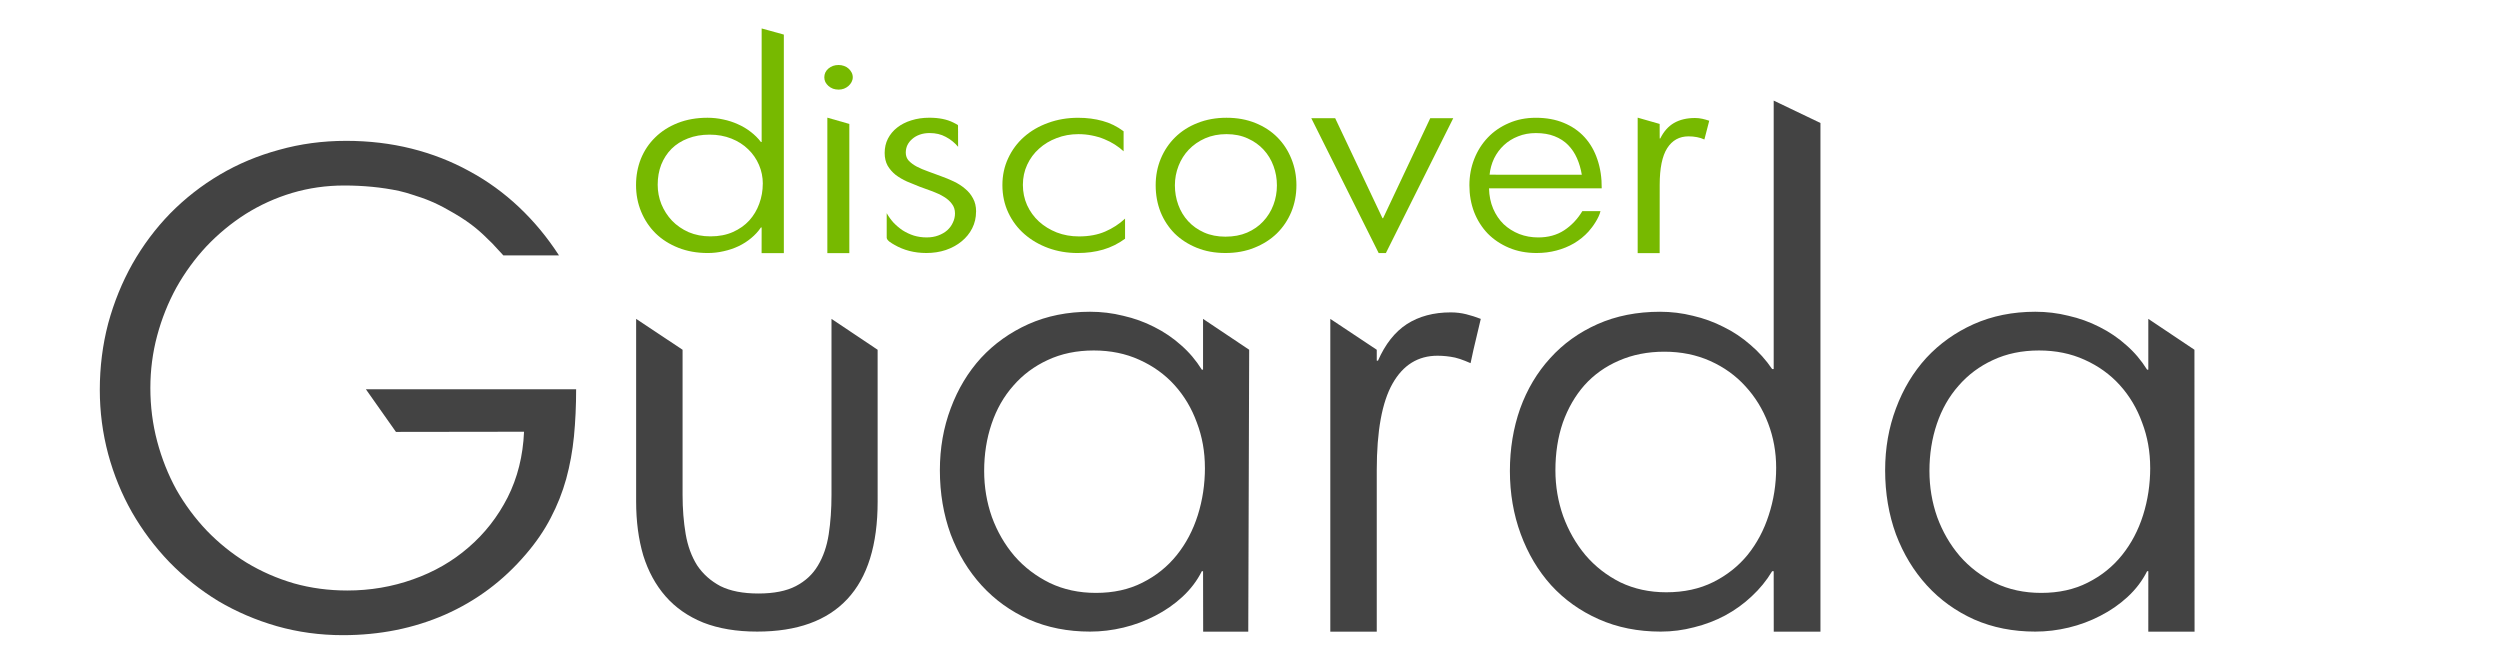
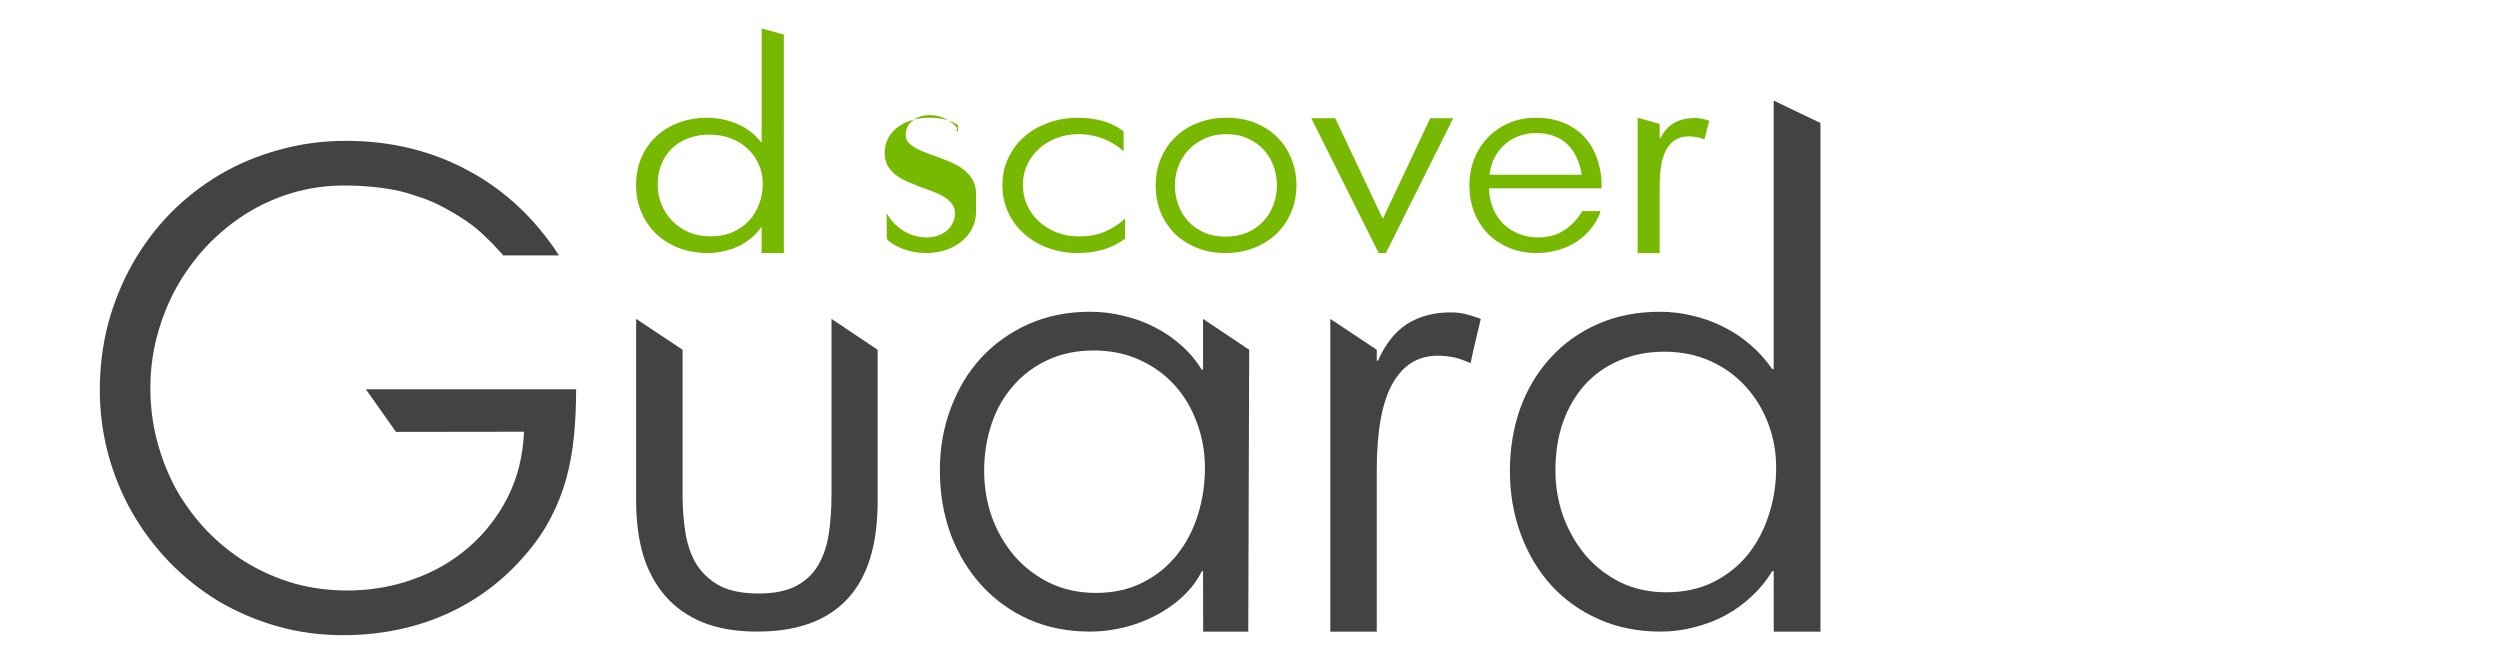
<svg xmlns="http://www.w3.org/2000/svg" xmlns:ns1="http://www.inkscape.org/namespaces/inkscape" xmlns:ns2="http://sodipodi.sourceforge.net/DTD/sodipodi-0.dtd" width="190" height="50" viewBox="0 0 50.271 13.229" version="1.1" id="svg8" ns1:version="1.0.1 (3bc2e813f5, 2020-09-07)">
  <defs id="defs2">
    <rect x="22.718" y="63.61" width="93.01" height="28.598" id="rect835" />
  </defs>
  <ns2:namedview id="base" pagecolor="#ffffff" bordercolor="#666666" borderopacity="1.0" ns1:pageopacity="0.0" ns1:pageshadow="2" ns1:zoom="3.959798" ns1:cx="85.032906" ns1:cy="81.567139" ns1:document-units="mm" ns1:current-layer="layer1" ns1:document-rotation="0" showgrid="false" units="px" ns1:window-width="1920" ns1:window-height="1017" ns1:window-x="-8" ns1:window-y="-8" ns1:window-maximized="1" />
  <g ns1:label="Camada 1" ns1:groupmode="layer" id="layer1">
    <g id="g973" ns1:export-xdpi="97" ns1:export-ydpi="97" transform="matrix(0.251,0,0,0.251,-12.842,-24.927)">
      <g id="g2127" style="fill:#434343;fill-opacity:1">
        <path id="path913" style="font-style:normal;font-variant:normal;font-weight:normal;font-stretch:normal;font-size:50.8px;line-height:1.25;font-family:LuzSans-Book;-inkscape-font-specification:LuzSans-Book;fill:#434343;fill-opacity:1;stroke:none;stroke-width:1" transform="scale(0.265)" d="m 297.678,417.338 c -7.062,0 -13.812,0.906 -20.25,2.719 -6.437,1.75 -12.406,4.25 -17.906,7.5 -5.5,3.25 -10.5,7.156 -15,11.719 -4.437,4.562 -8.25,9.656 -11.438,15.281 -3.125,5.563 -5.562,11.563 -7.312,18 -1.687,6.437 -2.531,13.125 -2.531,20.062 0,6.625 0.844,13.094 2.531,19.406 1.688,6.25 4.094,12.125 7.219,17.625 3.125,5.437 6.875,10.437 11.25,15 4.438,4.563 9.375,8.5 14.812,11.812 5.5,3.25 11.406,5.781 17.719,7.594 6.375,1.812 13.031,2.719 19.969,2.719 11.125,0 21.406,-2.062 30.844,-6.188 9.5,-4.187 17.656,-10.281 24.469,-18.281 3.063,-3.563 5.563,-7.219 7.5,-10.969 2,-3.813 3.563,-7.75 4.688,-11.812 1.125,-4.125 1.906,-8.406 2.344,-12.844 0.438,-4.5 0.656,-9.25 0.656,-14.25 h -63.562 l 9.09,12.896 38.723,-0.053 c -0.312,7.312 -1.969,13.937 -4.969,19.875 -3,5.875 -6.937,10.906 -11.812,15.094 -4.812,4.188 -10.406,7.406 -16.781,9.656 -6.312,2.25 -12.938,3.375 -19.875,3.375 -5.625,0 -11,-0.719 -16.125,-2.156 -5.125,-1.5 -9.906,-3.594 -14.344,-6.281 -4.375,-2.688 -8.375,-5.906 -12,-9.656 -3.562,-3.75 -6.625,-7.875 -9.188,-12.375 -2.5,-4.562 -4.437,-9.437 -5.812,-14.625 -1.375,-5.188 -2.062,-10.563 -2.062,-16.125 0,-5.437 0.688,-10.719 2.062,-15.844 1.375,-5.125 3.313,-9.969 5.812,-14.531 2.563,-4.563 5.594,-8.719 9.094,-12.469 3.562,-3.75 7.5,-7 11.812,-9.75 4.375,-2.75 9.063,-4.875 14.062,-6.375 5.063,-1.5 10.312,-2.25 15.75,-2.25 5.688,0 11.34,0.512 16.664,1.656 1.404,0.302 2.771,0.735 4.121,1.172 0.172,0.056 0.357,0.109 0.533,0.168 0.099,0.034 0.241,0.087 0.336,0.121 0.031,0.011 0.014,0.006 0.045,0.015 1.069,0.339 2.05,0.656 3.05,1.046 0.219,0.085 0.469,0.192 0.701,0.282 0.211,0.082 0.403,0.161 0.594,0.243 0.064,0.028 0.158,0.072 0.22,0.1 0.257,0.115 0.48,0.192 0.737,0.305 0.455,0.2 0.91,0.434 1.362,0.645 0.985,0.462 1.978,0.997 2.907,1.535 5.971,3.274 9.078,5.82 12.263,9.016 0.144,0.144 0.221,0.201 0.366,0.348 0.262,0.267 0.611,0.578 0.872,0.848 1.049,1.086 1.99,2.205 3.349,3.626 l 16.818,5.7e-4 c -3.562,-5.5 -7.5,-10.252 -12.062,-14.564 -4.562,-4.312 -9.562,-7.938 -15,-10.875 -5.437,-3 -11.281,-5.281 -17.531,-6.844 -6.25,-1.562 -12.844,-2.344 -19.781,-2.344 z" ns2:nodetypes="scscccscccccsccccccccccccsccccsssccccsssssssssssscsssccscsss" />
        <path d="m 121.474,139.492 c 0,3.473 -0.81,6.077 -2.431,7.813 -1.621,1.736 -4.027,2.604 -7.218,2.604 -1.654,0 -3.092,-0.24 -4.316,-0.719 -1.224,-0.496 -2.232,-1.199 -3.026,-2.108 -0.794,-0.91 -1.389,-2.001 -1.786,-3.274 -0.38,-1.29 -0.571,-2.729 -0.571,-4.316 v -14.635 l 3.721,2.474 v 11.64 c 0,1.108 0.083,2.15 0.248,3.125 0.165,0.959 0.471,1.794 0.918,2.505 0.463,0.695 1.083,1.248 1.86,1.662 0.794,0.397 1.811,0.595 3.051,0.595 1.24,0 2.241,-0.198 3.001,-0.595 0.761,-0.397 1.348,-0.943 1.761,-1.637 0.43,-0.711 0.719,-1.546 0.868,-2.505 0.149,-0.976 0.223,-2.026 0.223,-3.15 v -14.114 l 3.696,2.474 z" style="font-style:normal;font-variant:normal;font-weight:normal;font-stretch:normal;font-size:50.8px;line-height:1.25;font-family:LuzSans-Book;-inkscape-font-specification:LuzSans-Book;fill:#434343;fill-opacity:1;stroke:none;stroke-width:0.265" id="path915" ns2:nodetypes="ssscscsccscccssccsccs" />
        <path d="m 147.552,149.915 -0.008,-4.842 h -0.099 c -0.38,0.761 -0.901,1.447 -1.563,2.059 -0.645,0.595 -1.373,1.1 -2.183,1.513 -0.794,0.413 -1.637,0.728 -2.53,0.943 -0.893,0.215 -1.786,0.322 -2.679,0.322 -1.786,0 -3.415,-0.322 -4.887,-0.967 -1.472,-0.661 -2.737,-1.571 -3.795,-2.729 -1.058,-1.158 -1.885,-2.522 -2.48,-4.093 -0.579,-1.587 -0.868,-3.299 -0.868,-5.135 0,-1.769 0.289,-3.423 0.868,-4.961 0.579,-1.554 1.389,-2.902 2.431,-4.043 1.058,-1.141 2.323,-2.042 3.795,-2.704 1.488,-0.661 3.134,-0.992 4.936,-0.992 0.909,0 1.794,0.107 2.654,0.322 0.876,0.198 1.703,0.496 2.48,0.893 0.794,0.397 1.513,0.885 2.158,1.463 0.645,0.562 1.199,1.215 1.662,1.96 h 0.099 v -4.068 l 3.696,2.474 -0.073,22.584 z m 0.14,-13.127 c 0,-1.29 -0.215,-2.497 -0.645,-3.621 -0.413,-1.141 -1.009,-2.141 -1.786,-3.001 -0.777,-0.86 -1.72,-1.538 -2.828,-2.034 -1.091,-0.496 -2.307,-0.744 -3.646,-0.744 -1.373,0 -2.604,0.256 -3.696,0.769 -1.075,0.496 -1.993,1.182 -2.753,2.059 -0.761,0.86 -1.339,1.877 -1.736,3.051 -0.397,1.174 -0.595,2.431 -0.595,3.77 0,1.29 0.207,2.522 0.62,3.696 0.43,1.174 1.034,2.216 1.811,3.125 0.777,0.893 1.72,1.612 2.828,2.158 1.108,0.529 2.34,0.794 3.696,0.794 1.406,0 2.646,-0.273 3.721,-0.819 1.091,-0.546 2.009,-1.282 2.753,-2.208 0.744,-0.926 1.306,-1.993 1.687,-3.2 0.38,-1.207 0.571,-2.472 0.571,-3.795 z" style="font-style:normal;font-variant:normal;font-weight:normal;font-stretch:normal;font-size:50.8px;line-height:1.25;font-family:LuzSans-Book;-inkscape-font-specification:LuzSans-Book;fill:#434343;fill-opacity:1;stroke:none;stroke-width:0.265" id="path917" ns2:nodetypes="cccccsscscscccscccccccccscscsccsscccscsss" />
        <path d="m 168.975,128.404 c 0,0 -0.777,-0.347 -1.24,-0.446 -0.463,-0.099 -0.934,-0.149 -1.414,-0.149 -1.554,0 -2.753,0.744 -3.597,2.232 -0.843,1.488 -1.265,3.803 -1.265,6.945 v 12.929 h -3.721 v -25.058 l 3.721,2.474 v 0.875 h 0.099 c 0.579,-1.323 1.348,-2.299 2.307,-2.927 0.976,-0.628 2.15,-0.943 3.522,-0.943 0.43,0 0.843,0.05 1.24,0.149 0.397,0.099 0.785,0.223 1.166,0.372 l -0.586,2.474 z" style="font-style:normal;font-variant:normal;font-weight:normal;font-stretch:normal;font-size:50.8px;line-height:1.25;font-family:LuzSans-Book;-inkscape-font-specification:LuzSans-Book;fill:#434343;fill-opacity:1;stroke:none;stroke-width:0.265" id="path919" ns2:nodetypes="ssssscccccccssccs" />
        <path d="m 193.264,149.915 -0.005,-4.842 h -0.124 c -0.446,0.744 -0.992,1.414 -1.637,2.009 -0.628,0.595 -1.339,1.108 -2.133,1.538 -0.777,0.413 -1.604,0.728 -2.48,0.943 -0.876,0.232 -1.769,0.347 -2.679,0.347 -1.819,0 -3.473,-0.331 -4.961,-0.992 -1.488,-0.661 -2.762,-1.571 -3.82,-2.729 -1.042,-1.158 -1.852,-2.522 -2.431,-4.093 -0.579,-1.571 -0.868,-3.258 -0.868,-5.06 0,-1.769 0.273,-3.431 0.819,-4.986 0.562,-1.554 1.364,-2.902 2.406,-4.043 1.042,-1.158 2.307,-2.067 3.795,-2.729 1.488,-0.661 3.158,-0.992 5.011,-0.992 0.893,0 1.769,0.107 2.629,0.322 0.86,0.198 1.678,0.496 2.456,0.893 0.777,0.38 1.497,0.86 2.158,1.439 0.661,0.562 1.24,1.207 1.736,1.935 h 0.124 v -21.506 l 3.746,1.795 1e-5,40.751 z m 0.193,-13.127 c 0,-1.257 -0.215,-2.447 -0.645,-3.572 -0.43,-1.124 -1.034,-2.108 -1.811,-2.952 -0.777,-0.86 -1.72,-1.538 -2.828,-2.034 -1.108,-0.496 -2.332,-0.744 -3.671,-0.744 -1.339,0 -2.555,0.24 -3.646,0.719 -1.075,0.463 -1.993,1.116 -2.753,1.96 -0.744,0.843 -1.323,1.844 -1.736,3.001 -0.397,1.158 -0.595,2.431 -0.595,3.82 0,1.273 0.207,2.497 0.62,3.671 0.43,1.174 1.025,2.216 1.786,3.125 0.777,0.91 1.712,1.637 2.803,2.183 1.108,0.529 2.332,0.794 3.671,0.794 1.422,0 2.679,-0.273 3.77,-0.819 1.091,-0.546 2.009,-1.273 2.753,-2.183 0.744,-0.926 1.306,-1.984 1.687,-3.175 0.397,-1.207 0.595,-2.472 0.595,-3.795 z" style="font-style:normal;font-variant:normal;font-weight:normal;font-stretch:normal;font-size:50.8px;line-height:1.25;font-family:LuzSans-Book;-inkscape-font-specification:LuzSans-Book;fill:#434343;fill-opacity:1;stroke:none;stroke-width:0.265" id="path921" ns2:nodetypes="ccccccsscssccsscccccccccsscsscccscccssccs" />
-         <path d="m 223.27,149.915 0.002,-4.842 h -0.099 c -0.38,0.761 -0.901,1.447 -1.563,2.059 -0.645,0.595 -1.373,1.1 -2.183,1.513 -0.794,0.413 -1.637,0.728 -2.53,0.943 -0.893,0.215 -1.786,0.322 -2.679,0.322 -1.786,0 -3.415,-0.322 -4.887,-0.967 -1.472,-0.661 -2.737,-1.571 -3.795,-2.729 -1.058,-1.158 -1.885,-2.522 -2.48,-4.093 -0.579,-1.587 -0.868,-3.299 -0.868,-5.135 0,-1.769 0.289,-3.423 0.868,-4.961 0.579,-1.554 1.389,-2.902 2.431,-4.043 1.058,-1.141 2.323,-2.042 3.795,-2.704 1.488,-0.661 3.134,-0.992 4.936,-0.992 0.91,0 1.794,0.107 2.654,0.322 0.876,0.198 1.703,0.496 2.48,0.893 0.794,0.397 1.513,0.885 2.158,1.463 0.645,0.562 1.199,1.215 1.662,1.96 h 0.099 v -4.068 l 3.696,2.474 0.01,22.584 z m 0.151,-13.127 c 0,-1.29 -0.215,-2.497 -0.645,-3.621 -0.413,-1.141 -1.009,-2.141 -1.786,-3.001 -0.777,-0.86 -1.72,-1.538 -2.828,-2.034 -1.091,-0.496 -2.307,-0.744 -3.646,-0.744 -1.373,0 -2.604,0.256 -3.696,0.769 -1.075,0.496 -1.993,1.182 -2.753,2.059 -0.761,0.86 -1.339,1.877 -1.736,3.051 -0.397,1.174 -0.595,2.431 -0.595,3.77 0,1.29 0.207,2.522 0.62,3.696 0.43,1.174 1.034,2.216 1.811,3.125 0.777,0.893 1.72,1.612 2.828,2.158 1.108,0.529 2.34,0.794 3.696,0.794 1.406,0 2.646,-0.273 3.721,-0.819 1.091,-0.546 2.009,-1.282 2.753,-2.208 0.744,-0.926 1.306,-1.993 1.687,-3.2 0.38,-1.207 0.571,-2.472 0.571,-3.795 z" style="font-style:normal;font-variant:normal;font-weight:normal;font-stretch:normal;font-size:50.8px;line-height:1.25;font-family:LuzSans-Book;-inkscape-font-specification:LuzSans-Book;fill:#434343;fill-opacity:1;stroke:none;stroke-width:0.265" id="path923" ns2:nodetypes="cccccsscscscccscccccccccscscsccsscccscsss" />
      </g>
      <g transform="matrix(1.142,0,0,1,-13.829,22.689)" id="g2358" ns1:export-xdpi="97" ns1:export-ydpi="97" style="fill:#77b900;fill-opacity:1">
        <g style="opacity:0.999;fill:#77b900;fill-opacity:1" transform="matrix(0.986,0,0,1,1.403,0)" id="g2388" ns1:export-xdpi="97" ns1:export-ydpi="97">
          <path ns2:nodetypes="ccccccsscssccsscccccccccsscsscccscccssccs" d="m 110.482,96.901 0.003,-2.055 h -0.052 c -0.189,0.315 -0.42,0.598 -0.692,0.85 -0.266,0.252 -0.566,0.469 -0.902,0.65 -0.329,0.175 -0.678,0.308 -1.049,0.399 -0.371,0.098 -0.748,0.147 -1.133,0.147 -0.769,0 -1.469,-0.14 -2.098,-0.42 -0.629,-0.28 -1.168,-0.664 -1.615,-1.154 -0.441,-0.49 -0.783,-1.066 -1.028,-1.731 -0.245,-0.664 -0.367,-1.378 -0.367,-2.14 0,-0.748 0.115,-1.451 0.346,-2.108 0.238,-0.657 0.577,-1.227 1.018,-1.71 0.441,-0.49 0.976,-0.874 1.605,-1.154 0.629,-0.28 1.336,-0.42 2.119,-0.42 0.378,0 0.748,0.045 1.112,0.136 0.364,0.084 0.71,0.21 1.038,0.378 0.329,0.161 0.633,0.364 0.913,0.608 0.28,0.238 0.524,0.511 0.734,0.818 h 0.052 v -9.095 l 1.579,0.492 5.3e-4,17.508 z m 0.087,-5.559 c 0,-0.531 -0.091,-1.035 -0.273,-1.511 -0.182,-0.476 -0.437,-0.892 -0.766,-1.248 -0.329,-0.364 -0.727,-0.65 -1.196,-0.86 -0.469,-0.21 -0.986,-0.315 -1.553,-0.315 -0.566,0 -1.08,0.101 -1.542,0.304 -0.455,0.196 -0.843,0.472 -1.164,0.829 -0.315,0.357 -0.559,0.78 -0.734,1.269 -0.168,0.49 -0.252,1.028 -0.252,1.615 0,0.538 0.087,1.056 0.262,1.552 0.182,0.497 0.434,0.937 0.755,1.322 0.329,0.385 0.724,0.692 1.185,0.923 0.469,0.224 0.986,0.336 1.552,0.336 0.601,0 1.133,-0.115 1.594,-0.346 0.462,-0.231 0.85,-0.538 1.164,-0.923 0.315,-0.392 0.552,-0.839 0.713,-1.343 0.168,-0.511 0.252,-1.045 0.252,-1.605 z" style="font-style:normal;font-variant:normal;font-weight:normal;font-stretch:normal;font-size:19.756px;line-height:1.25;font-family:LuzSans-Book;-inkscape-font-specification:LuzSans-Book;fill:#77b900;fill-opacity:1;stroke:none;stroke-width:0.288" id="path1641" />
-           <path d="m 116.968,82.814 c 0,0.133 -0.028,0.259 -0.084,0.378 -0.056,0.119 -0.129,0.224 -0.22,0.315 -0.091,0.091 -0.199,0.164 -0.325,0.22 -0.119,0.049 -0.245,0.073 -0.378,0.073 -0.14,0 -0.273,-0.025 -0.399,-0.073 -0.126,-0.056 -0.234,-0.129 -0.325,-0.22 -0.091,-0.091 -0.164,-0.196 -0.22,-0.315 -0.049,-0.119 -0.073,-0.245 -0.073,-0.378 0,-0.28 0.098,-0.514 0.294,-0.703 0.196,-0.189 0.437,-0.283 0.724,-0.283 0.133,0 0.259,0.025 0.378,0.073 0.126,0.049 0.234,0.119 0.325,0.21 0.091,0.091 0.164,0.196 0.22,0.315 0.056,0.119 0.084,0.248 0.084,0.388 z m -1.808,14.087 v -10.854 l 1.564,0.503 v 10.351 z" style="font-style:normal;font-variant:normal;font-weight:normal;font-stretch:normal;font-size:19.756px;line-height:1.25;font-family:LuzSans-Book;-inkscape-font-specification:LuzSans-Book;fill:#77b900;fill-opacity:1;stroke:none;stroke-width:0.288" id="path1643" ns2:nodetypes="ssscscscssscssssccccc" />
-           <path d="m 125.74,93.577 c 0,0.483 -0.091,0.927 -0.273,1.332 -0.182,0.406 -0.434,0.755 -0.755,1.049 -0.315,0.294 -0.689,0.524 -1.122,0.692 -0.427,0.161 -0.888,0.241 -1.385,0.241 -0.427,0 -0.832,-0.056 -1.217,-0.168 -0.378,-0.112 -0.727,-0.273 -1.049,-0.483 -0.196,-0.131 -0.525,-0.321 -0.555,-0.557 -0.003,-0.029 -5.3e-4,-0.076 -7.9e-4,-0.127 -5.3e-4,-0.107 0,-0.231 0,-0.231 0,0 7.9e-4,-0.072 -1.1e-4,-0.132 -0.003,-0.213 1.1e-4,-0.742 1.1e-4,-0.742 v -0.75 c 0.133,0.266 0.294,0.518 0.483,0.755 0.196,0.231 0.413,0.437 0.65,0.619 0.245,0.175 0.511,0.315 0.797,0.42 0.287,0.098 0.591,0.147 0.913,0.147 0.308,0 0.584,-0.052 0.829,-0.157 0.252,-0.105 0.465,-0.245 0.64,-0.42 0.175,-0.182 0.308,-0.388 0.399,-0.619 0.098,-0.231 0.147,-0.472 0.147,-0.724 0,-0.301 -0.073,-0.556 -0.22,-0.766 -0.14,-0.217 -0.329,-0.406 -0.566,-0.566 -0.231,-0.161 -0.497,-0.304 -0.797,-0.43 -0.301,-0.126 -0.608,-0.252 -0.923,-0.378 -0.308,-0.133 -0.612,-0.273 -0.913,-0.42 -0.301,-0.154 -0.57,-0.332 -0.808,-0.535 -0.231,-0.21 -0.42,-0.455 -0.566,-0.734 -0.14,-0.287 -0.21,-0.626 -0.21,-1.018 0,-0.42 0.077,-0.801 0.231,-1.143 0.161,-0.35 0.381,-0.647 0.661,-0.892 0.287,-0.252 0.622,-0.444 1.007,-0.577 0.392,-0.14 0.818,-0.21 1.28,-0.21 0.685,0 1.255,0.129 1.71,0.388 0.117,0.066 0.214,0.124 0.323,0.201 0.025,0.017 -0.012,0.539 0.012,0.557 0.13,0.096 -0.302,-0.31 -0.184,-0.198 0.147,0.14 0.051,-0.223 0.18,-0.057 l 0.005,1.438 c -0.252,-0.336 -0.545,-0.601 -0.881,-0.797 -0.329,-0.203 -0.71,-0.304 -1.143,-0.304 -0.259,0 -0.493,0.042 -0.703,0.126 -0.21,0.084 -0.388,0.199 -0.535,0.346 -0.147,0.14 -0.262,0.304 -0.346,0.493 -0.077,0.189 -0.115,0.392 -0.115,0.608 0,0.252 0.07,0.465 0.21,0.64 0.147,0.175 0.336,0.332 0.566,0.472 0.238,0.14 0.507,0.269 0.808,0.388 0.301,0.119 0.605,0.245 0.913,0.378 0.315,0.126 0.622,0.269 0.923,0.43 0.301,0.161 0.566,0.353 0.797,0.577 0.238,0.217 0.427,0.476 0.566,0.776 0.147,0.294 0.22,0.647 0.22,1.059 z" style="font-style:normal;font-variant:normal;font-weight:normal;font-stretch:normal;font-size:19.756px;line-height:1.25;font-family:LuzSans-Book;-inkscape-font-specification:LuzSans-Book;fill:#77b900;fill-opacity:1;stroke:none;stroke-width:0.288" id="path1645" ns2:nodetypes="ssccsccsccscccccscccsccsccccscccscssscccssccsccscsccss" />
+           <path d="m 125.74,93.577 c 0,0.483 -0.091,0.927 -0.273,1.332 -0.182,0.406 -0.434,0.755 -0.755,1.049 -0.315,0.294 -0.689,0.524 -1.122,0.692 -0.427,0.161 -0.888,0.241 -1.385,0.241 -0.427,0 -0.832,-0.056 -1.217,-0.168 -0.378,-0.112 -0.727,-0.273 -1.049,-0.483 -0.196,-0.131 -0.525,-0.321 -0.555,-0.557 -0.003,-0.029 -5.3e-4,-0.076 -7.9e-4,-0.127 -5.3e-4,-0.107 0,-0.231 0,-0.231 0,0 7.9e-4,-0.072 -1.1e-4,-0.132 -0.003,-0.213 1.1e-4,-0.742 1.1e-4,-0.742 v -0.75 c 0.133,0.266 0.294,0.518 0.483,0.755 0.196,0.231 0.413,0.437 0.65,0.619 0.245,0.175 0.511,0.315 0.797,0.42 0.287,0.098 0.591,0.147 0.913,0.147 0.308,0 0.584,-0.052 0.829,-0.157 0.252,-0.105 0.465,-0.245 0.64,-0.42 0.175,-0.182 0.308,-0.388 0.399,-0.619 0.098,-0.231 0.147,-0.472 0.147,-0.724 0,-0.301 -0.073,-0.556 -0.22,-0.766 -0.14,-0.217 -0.329,-0.406 -0.566,-0.566 -0.231,-0.161 -0.497,-0.304 -0.797,-0.43 -0.301,-0.126 -0.608,-0.252 -0.923,-0.378 -0.308,-0.133 -0.612,-0.273 -0.913,-0.42 -0.301,-0.154 -0.57,-0.332 -0.808,-0.535 -0.231,-0.21 -0.42,-0.455 -0.566,-0.734 -0.14,-0.287 -0.21,-0.626 -0.21,-1.018 0,-0.42 0.077,-0.801 0.231,-1.143 0.161,-0.35 0.381,-0.647 0.661,-0.892 0.287,-0.252 0.622,-0.444 1.007,-0.577 0.392,-0.14 0.818,-0.21 1.28,-0.21 0.685,0 1.255,0.129 1.71,0.388 0.117,0.066 0.214,0.124 0.323,0.201 0.025,0.017 -0.012,0.539 0.012,0.557 0.13,0.096 -0.302,-0.31 -0.184,-0.198 0.147,0.14 0.051,-0.223 0.18,-0.057 c -0.252,-0.336 -0.545,-0.601 -0.881,-0.797 -0.329,-0.203 -0.71,-0.304 -1.143,-0.304 -0.259,0 -0.493,0.042 -0.703,0.126 -0.21,0.084 -0.388,0.199 -0.535,0.346 -0.147,0.14 -0.262,0.304 -0.346,0.493 -0.077,0.189 -0.115,0.392 -0.115,0.608 0,0.252 0.07,0.465 0.21,0.64 0.147,0.175 0.336,0.332 0.566,0.472 0.238,0.14 0.507,0.269 0.808,0.388 0.301,0.119 0.605,0.245 0.913,0.378 0.315,0.126 0.622,0.269 0.923,0.43 0.301,0.161 0.566,0.353 0.797,0.577 0.238,0.217 0.427,0.476 0.566,0.776 0.147,0.294 0.22,0.647 0.22,1.059 z" style="font-style:normal;font-variant:normal;font-weight:normal;font-stretch:normal;font-size:19.756px;line-height:1.25;font-family:LuzSans-Book;-inkscape-font-specification:LuzSans-Book;fill:#77b900;fill-opacity:1;stroke:none;stroke-width:0.288" id="path1645" ns2:nodetypes="ssccsccsccscccccscccsccsccccscccscssscccssccsccscsccss" />
          <path ns2:nodetypes="ssscssscccscccsscsccsscccssccs" d="m 136.341,95.748 c -0.486,0.399 -1.006,0.689 -1.56,0.871 -0.554,0.182 -1.16,0.273 -1.817,0.273 -0.739,0 -1.434,-0.133 -2.084,-0.399 -0.643,-0.266 -1.208,-0.636 -1.694,-1.112 -0.486,-0.476 -0.869,-1.049 -1.15,-1.72 -0.281,-0.671 -0.421,-1.409 -0.421,-2.213 0,-0.776 0.137,-1.493 0.411,-2.15 0.274,-0.664 0.65,-1.234 1.129,-1.71 0.486,-0.483 1.057,-0.857 1.714,-1.122 0.657,-0.273 1.369,-0.409 2.135,-0.409 0.623,0 1.201,0.084 1.735,0.252 0.534,0.161 1.033,0.437 1.499,0.829 v 1.605 c -0.178,-0.189 -0.383,-0.367 -0.616,-0.535 -0.233,-0.168 -0.486,-0.315 -0.76,-0.441 -0.274,-0.126 -0.568,-0.224 -0.883,-0.294 -0.308,-0.07 -0.626,-0.105 -0.955,-0.105 -0.554,0 -1.071,0.105 -1.55,0.315 -0.479,0.203 -0.897,0.486 -1.252,0.85 -0.356,0.357 -0.636,0.783 -0.842,1.28 -0.205,0.497 -0.308,1.035 -0.308,1.615 0,0.58 0.099,1.122 0.298,1.626 0.205,0.504 0.486,0.941 0.842,1.311 0.363,0.371 0.787,0.664 1.273,0.881 0.486,0.21 1.013,0.315 1.581,0.315 0.705,0 1.324,-0.129 1.858,-0.388 0.534,-0.259 1.006,-0.605 1.417,-1.038 v 1.615 z" style="font-style:normal;font-variant:normal;font-weight:normal;font-stretch:normal;font-size:19.756px;line-height:1.25;font-family:LuzSans-Book;-inkscape-font-specification:LuzSans-Book;fill:#77b900;fill-opacity:1;stroke:none;stroke-width:0.285" id="path1647" />
          <path ns2:nodetypes="scccssccssccscscsscscsccsssscsccss" d="m 148.533,91.468 c 0,0.762 -0.122,1.476 -0.366,2.14 -0.244,0.657 -0.588,1.231 -1.031,1.72 -0.443,0.483 -0.977,0.864 -1.6,1.143 -0.617,0.28 -1.301,0.42 -2.053,0.42 -0.752,0 -1.433,-0.14 -2.043,-0.42 -0.61,-0.28 -1.134,-0.661 -1.571,-1.143 -0.43,-0.49 -0.765,-1.063 -1.002,-1.72 -0.231,-0.664 -0.347,-1.378 -0.347,-2.14 0,-0.769 0.122,-1.483 0.366,-2.14 0.244,-0.657 0.585,-1.227 1.022,-1.71 0.443,-0.49 0.973,-0.871 1.59,-1.143 0.623,-0.28 1.311,-0.42 2.062,-0.42 0.758,0 1.442,0.14 2.053,0.42 0.617,0.28 1.14,0.664 1.571,1.154 0.43,0.49 0.761,1.063 0.993,1.72 0.238,0.657 0.357,1.364 0.357,2.119 z m -1.388,0 c 0,-0.538 -0.08,-1.052 -0.241,-1.542 -0.161,-0.497 -0.395,-0.934 -0.704,-1.311 -0.308,-0.378 -0.684,-0.678 -1.128,-0.902 -0.443,-0.231 -0.948,-0.346 -1.513,-0.346 -0.559,0 -1.067,0.112 -1.523,0.336 -0.45,0.224 -0.835,0.524 -1.157,0.902 -0.315,0.371 -0.559,0.804 -0.732,1.301 -0.173,0.497 -0.26,1.018 -0.26,1.563 0,0.545 0.08,1.066 0.241,1.563 0.161,0.497 0.395,0.934 0.704,1.311 0.308,0.378 0.684,0.678 1.128,0.902 0.45,0.224 0.957,0.336 1.523,0.336 0.578,0 1.092,-0.108 1.542,-0.325 0.456,-0.224 0.838,-0.524 1.147,-0.902 0.315,-0.378 0.556,-0.815 0.723,-1.311 0.167,-0.497 0.251,-1.021 0.251,-1.573 z" style="font-style:normal;font-variant:normal;font-weight:normal;font-stretch:normal;font-size:19.756px;line-height:1.25;font-family:LuzSans-Book;-inkscape-font-specification:LuzSans-Book;fill:#77b900;fill-opacity:1;stroke:none;stroke-width:0.276" id="path1649" />
          <path ns2:nodetypes="ccccccccc" d="m 154.899,96.894 h -0.514 l -4.794,-10.805 h 1.699 l 3.367,8.014 h 0.042 l 3.357,-8.014 h 1.636 z" style="font-style:normal;font-variant:normal;font-weight:normal;font-stretch:normal;font-size:19.756px;line-height:1.25;font-family:LuzSans-Book;-inkscape-font-specification:LuzSans-Book;fill:#77b900;fill-opacity:1;stroke:none;stroke-width:0.288" id="path1651" />
          <path ns2:nodetypes="ccccsccccccssccssscscsccccsscscsccc" d="m 162.236,91.709 c 0.013,0.601 0.112,1.147 0.297,1.636 0.185,0.483 0.434,0.895 0.746,1.238 0.319,0.336 0.689,0.598 1.11,0.787 0.421,0.182 0.871,0.273 1.349,0.273 0.708,0 1.32,-0.189 1.837,-0.566 0.523,-0.385 0.957,-0.899 1.301,-1.542 l 1.29,0.002 c -0.094,0.514 -0.544,1.257 -0.85,1.634 -0.3,0.371 -0.644,0.685 -1.033,0.944 -0.383,0.252 -0.8,0.444 -1.253,0.577 -0.446,0.133 -0.915,0.199 -1.406,0.199 -0.727,0 -1.384,-0.14 -1.971,-0.42 -0.587,-0.28 -1.091,-0.661 -1.512,-1.143 -0.415,-0.49 -0.737,-1.063 -0.966,-1.72 -0.223,-0.664 -0.335,-1.378 -0.335,-2.14 0,-0.748 0.115,-1.451 0.344,-2.108 0.23,-0.657 0.552,-1.231 0.966,-1.72 0.415,-0.49 0.912,-0.874 1.493,-1.154 0.58,-0.287 1.221,-0.43 1.923,-0.43 0.746,0 1.41,0.136 1.99,0.409 0.587,0.273 1.081,0.657 1.483,1.154 0.402,0.497 0.705,1.091 0.909,1.783 0.21,0.692 0.313,1.462 0.306,2.308 z m 6.602,-1.091 c -0.07,-0.476 -0.185,-0.916 -0.344,-1.322 -0.159,-0.406 -0.37,-0.759 -0.631,-1.059 -0.262,-0.301 -0.584,-0.535 -0.966,-0.703 -0.376,-0.168 -0.82,-0.252 -1.33,-0.252 -0.459,0 -0.88,0.087 -1.263,0.262 -0.383,0.168 -0.718,0.402 -1.005,0.703 -0.287,0.301 -0.52,0.654 -0.698,1.059 -0.172,0.406 -0.281,0.843 -0.325,1.311 z" style="font-style:normal;font-variant:normal;font-weight:normal;font-stretch:normal;font-size:19.756px;line-height:1.25;font-family:LuzSans-Book;-inkscape-font-specification:LuzSans-Book;fill:#77b900;fill-opacity:1;stroke:none;stroke-width:0.275" id="path1653" />
          <path ns2:nodetypes="ssssscccccccsscccs" d="m 177.558,87.797 c -0.154,-0.084 -0.329,-0.147 -0.524,-0.189 -0.196,-0.042 -0.395,-0.063 -0.598,-0.063 -0.657,0 -1.164,0.315 -1.521,0.944 -0.357,0.629 -0.535,1.608 -0.535,2.937 l -0.003,5.475 h -1.564 v -10.854 l 1.564,0.503 0.003,1.162 h 0.042 c 0.245,-0.559 0.57,-0.972 0.976,-1.238 0.413,-0.266 0.909,-0.399 1.49,-0.399 0.182,0 0.357,0.021 0.524,0.063 0.168,0.042 0.332,0.094 0.493,0.157 l -0.24,1.043 -0.106,0.457 z" style="font-style:normal;font-variant:normal;font-weight:normal;font-stretch:normal;font-size:19.756px;line-height:1.25;font-family:LuzSans-Book;-inkscape-font-specification:LuzSans-Book;fill:#77b900;fill-opacity:1;stroke:none;stroke-width:0.288" id="path1655" />
        </g>
      </g>
    </g>
  </g>
</svg>